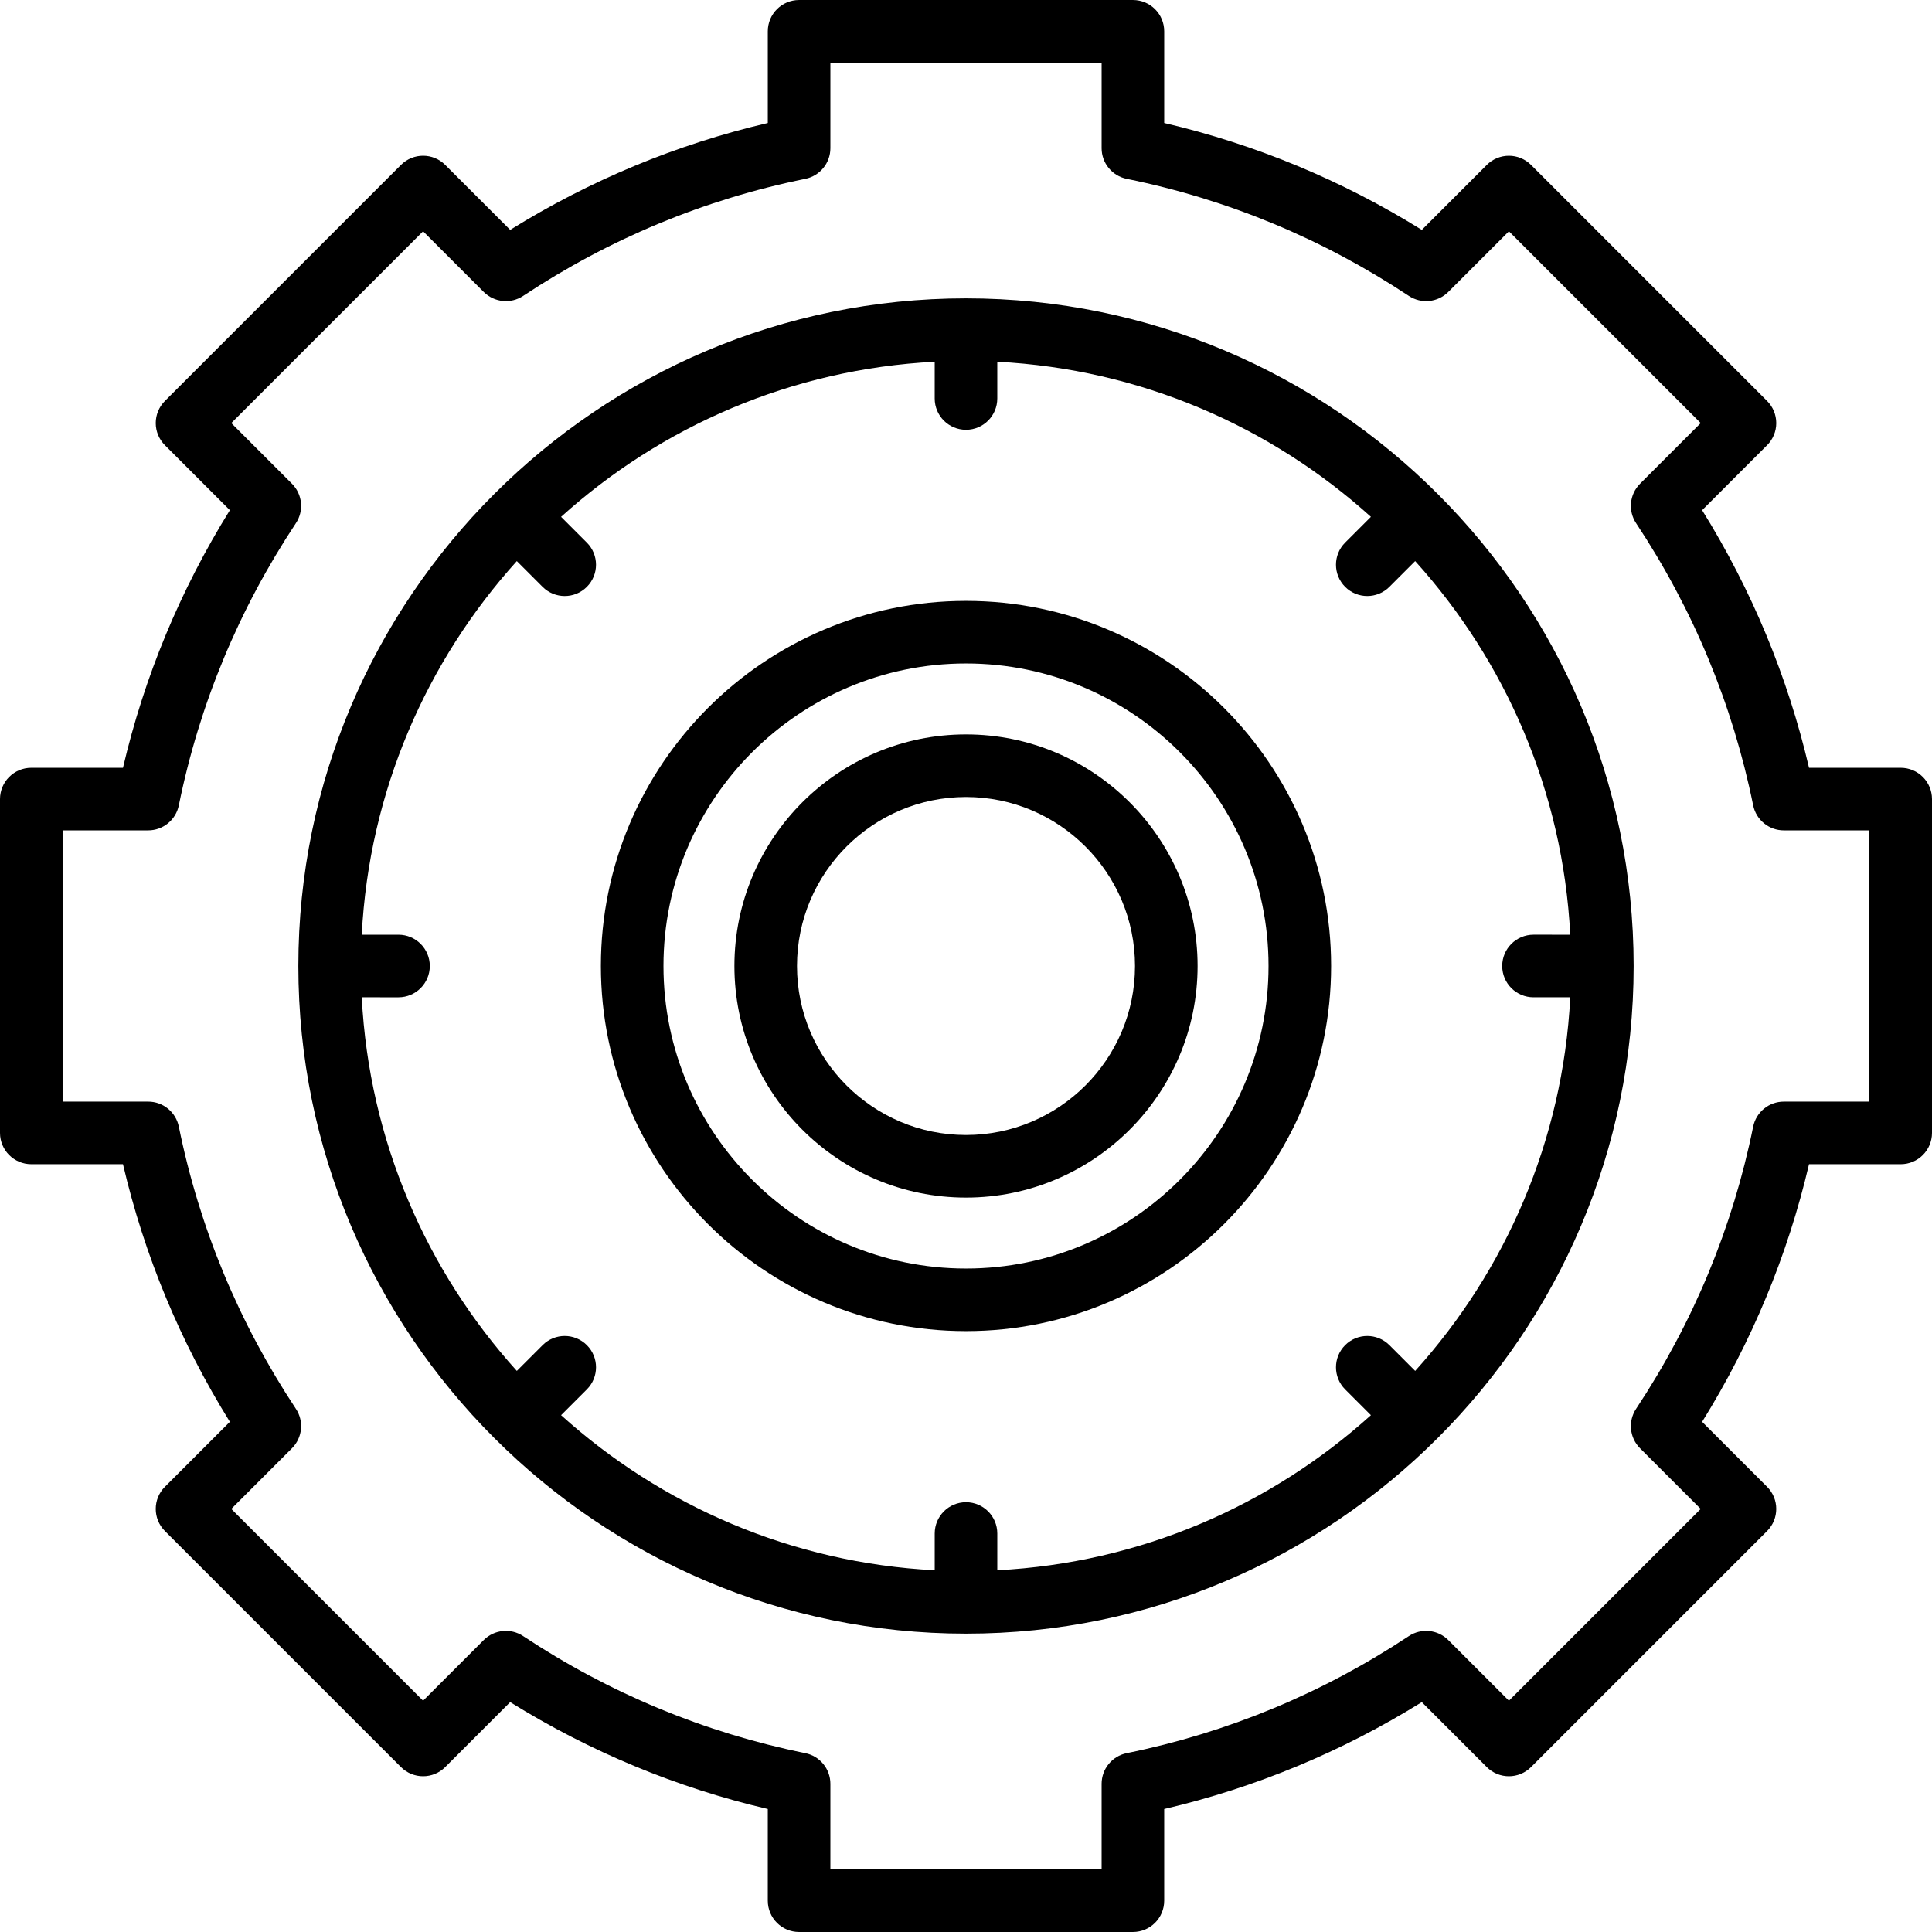
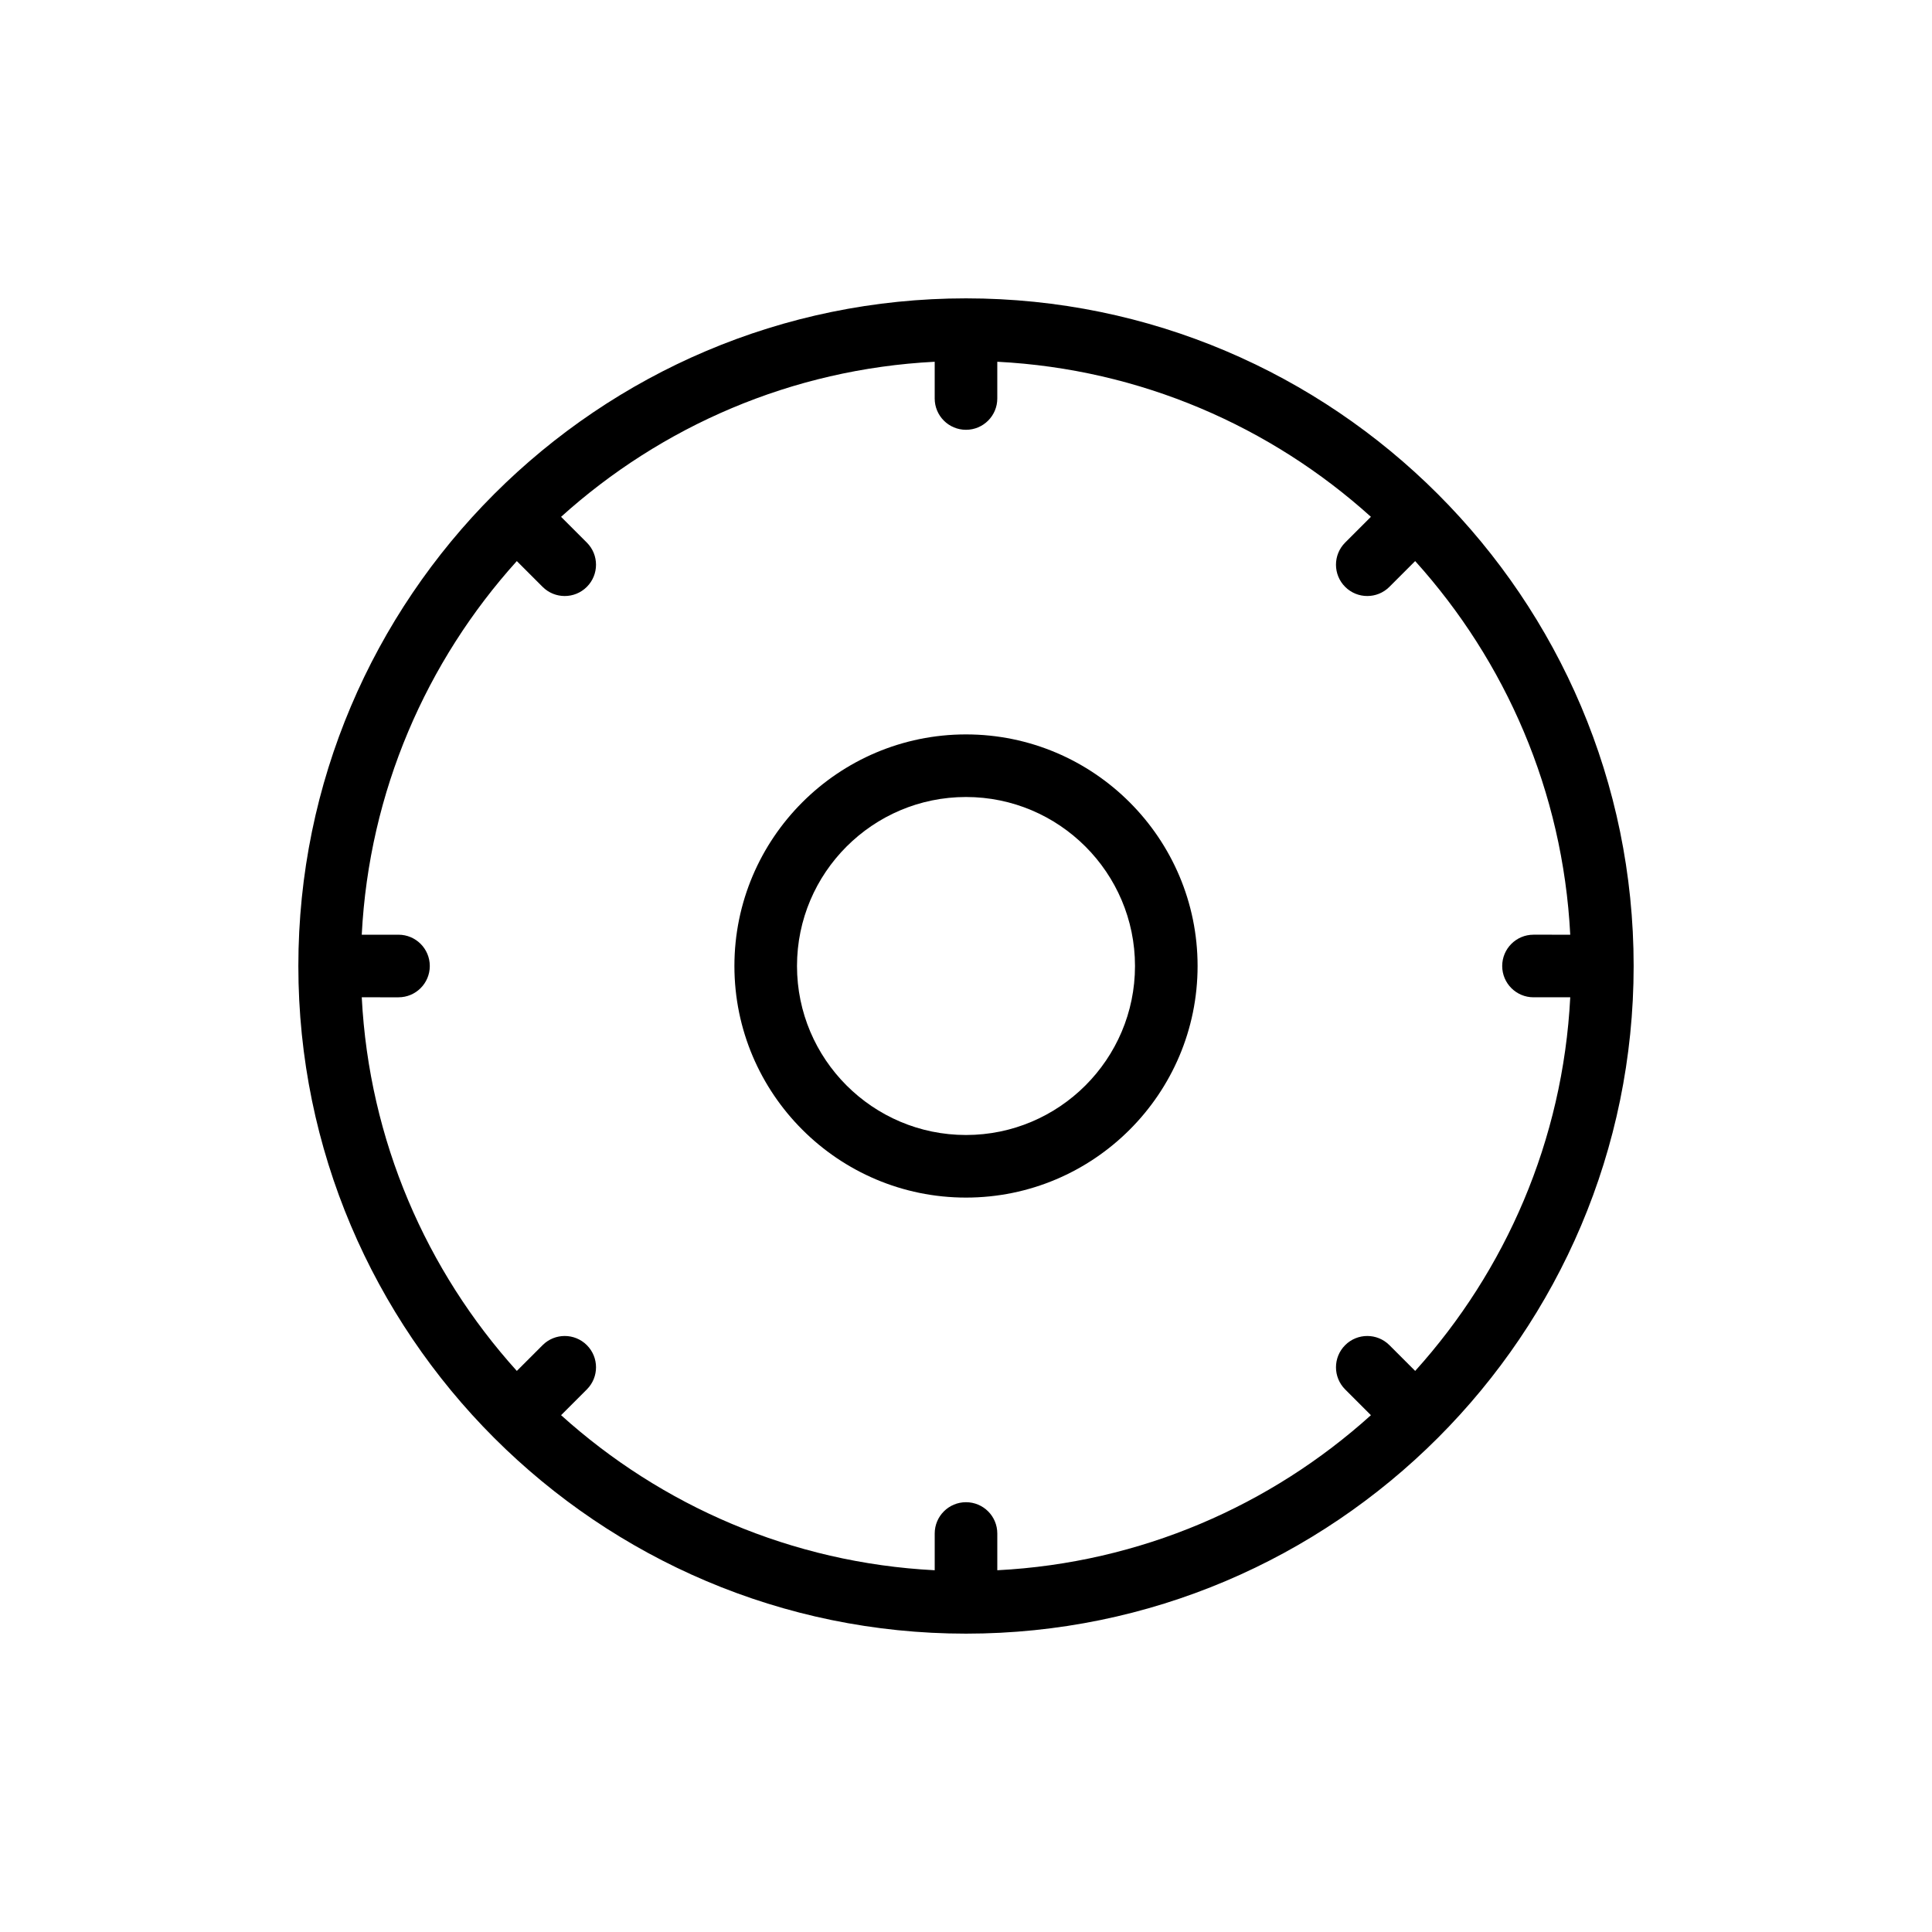
<svg xmlns="http://www.w3.org/2000/svg" fill="#000000" height="800px" width="800px" version="1.1" id="Capa_1" viewBox="0 0 463 463" xml:space="preserve">
  <g>
-     <path d="M455.5,184h-21.971c-5.114-21.851-13.71-42.569-25.617-61.736l15.568-15.568c1.407-1.406,2.197-3.314,2.197-5.303   s-0.79-3.897-2.197-5.303l-56.569-56.568c-2.929-2.929-7.678-2.929-10.606,0l-15.568,15.568   C321.569,43.182,300.851,34.585,279,29.471V7.5c0-4.142-3.358-7.5-7.5-7.5h-80c-4.142,0-7.5,3.358-7.5,7.5v21.971   c-21.851,5.114-42.569,13.71-61.736,25.617l-15.568-15.568c-2.929-2.93-7.678-2.929-10.606,0L39.521,96.089   c-1.407,1.406-2.197,3.314-2.197,5.303s0.79,3.897,2.197,5.303l15.568,15.568C43.182,141.431,34.585,162.149,29.471,184H7.5   c-4.142,0-7.5,3.358-7.5,7.5v80c0,4.142,3.358,7.5,7.5,7.5h21.971c5.114,21.851,13.71,42.569,25.617,61.736l-15.568,15.568   c-2.929,2.929-2.929,7.678,0,10.606l56.569,56.569c2.929,2.929,7.678,2.929,10.606,0l15.568-15.568   c19.167,11.907,39.885,20.503,61.736,25.617V455.5c0,4.142,3.358,7.5,7.5,7.5h80c4.142,0,7.5-3.358,7.5-7.5v-21.971   c21.851-5.114,42.569-13.71,61.736-25.617l15.568,15.568c2.929,2.929,7.678,2.929,10.606,0l56.569-56.569   c2.929-2.929,2.929-7.678,0-10.606l-15.568-15.568c11.907-19.167,20.503-39.885,25.617-61.736H455.5c4.142,0,7.5-3.358,7.5-7.5v-80   C463,187.358,459.642,184,455.5,184z M448,264h-20.509c-3.567,0-6.641,2.512-7.35,6.008c-4.906,24.167-14.345,46.918-28.056,67.621   c-1.969,2.974-1.572,6.922,0.95,9.444l14.535,14.535l-45.962,45.962l-14.535-14.535c-2.521-2.521-6.471-2.919-9.444-0.95   c-20.703,13.711-43.454,23.15-67.621,28.056c-3.496,0.709-6.008,3.783-6.008,7.35V448h-65v-20.509c0-3.567-2.512-6.641-6.008-7.35   c-24.167-4.906-46.918-14.345-67.621-28.056c-2.973-1.969-6.922-1.572-9.444,0.95l-14.535,14.535L55.43,361.607l14.535-14.535   c2.522-2.522,2.919-6.471,0.95-9.444c-13.711-20.703-23.15-43.454-28.056-67.621c-0.709-3.496-3.783-6.008-7.35-6.008H15v-65   h20.509c3.567,0,6.641-2.512,7.35-6.008c4.906-24.167,14.345-46.918,28.056-67.621c1.969-2.974,1.572-6.922-0.95-9.444   L55.43,101.392l45.962-45.962l14.535,14.535c2.521,2.521,6.471,2.919,9.444,0.95c20.703-13.711,43.454-23.15,67.621-28.056   c3.496-0.709,6.008-3.783,6.008-7.35V15h65v20.509c0,3.567,2.512,6.641,6.008,7.35c24.167,4.906,46.918,14.345,67.621,28.056   c2.974,1.97,6.923,1.572,9.444-0.95l14.535-14.535l45.962,45.962l-14.535,14.535c-2.522,2.522-2.919,6.471-0.95,9.444   c13.71,20.703,23.15,43.454,28.056,67.621c0.709,3.496,3.783,6.008,7.35,6.008H448V264z" />
    <path d="M231.5,71.5c-88.224,0-160,71.776-160,160s71.776,160,160,160s160-71.776,160-160S319.724,71.5,231.5,71.5z M367.5,239   h8.808c-1.758,34.339-15.522,65.558-37.162,89.539l-6.176-6.176c-2.929-2.929-7.678-2.929-10.606,0   c-2.929,2.929-2.929,7.678,0,10.606l6.176,6.176c-23.982,21.64-55.2,35.404-89.539,37.162V367.5c0-4.142-3.358-7.5-7.5-7.5   s-7.5,3.358-7.5,7.5v8.808c-34.339-1.758-65.558-15.522-89.539-37.162l6.176-6.176c2.929-2.929,2.929-7.678,0-10.606   c-2.929-2.929-7.678-2.929-10.606,0l-6.176,6.176c-21.64-23.982-35.404-55.2-37.162-89.539H95.5c4.142,0,7.5-3.358,7.5-7.5   s-3.358-7.5-7.5-7.5h-8.808c1.758-34.339,15.522-65.558,37.162-89.539l6.176,6.176c1.464,1.464,3.384,2.197,5.303,2.197   s3.839-0.732,5.303-2.197c2.929-2.929,2.929-7.678,0-10.606l-6.176-6.176c23.982-21.64,55.2-35.404,89.539-37.162V95.5   c0,4.142,3.358,7.5,7.5,7.5s7.5-3.358,7.5-7.5v-8.808c34.339,1.758,65.558,15.522,89.539,37.162l-6.176,6.176   c-2.929,2.929-2.929,7.678,0,10.606c1.464,1.464,3.384,2.197,5.303,2.197s3.839-0.732,5.303-2.197l6.176-6.176   c21.64,23.982,35.404,55.2,37.162,89.539H367.5c-4.142,0-7.5,3.358-7.5,7.5S363.358,239,367.5,239z" />
-     <path d="M231.5,144c-48.248,0-87.5,39.252-87.5,87.5s39.252,87.5,87.5,87.5s87.5-39.252,87.5-87.5S279.748,144,231.5,144z    M231.5,304c-39.977,0-72.5-32.523-72.5-72.5s32.523-72.5,72.5-72.5s72.5,32.523,72.5,72.5S271.477,304,231.5,304z" />
    <path d="M231.5,176c-30.603,0-55.5,24.897-55.5,55.5s24.897,55.5,55.5,55.5s55.5-24.897,55.5-55.5S262.103,176,231.5,176z    M231.5,272c-22.332,0-40.5-18.168-40.5-40.5s18.168-40.5,40.5-40.5s40.5,18.168,40.5,40.5S253.832,272,231.5,272z" />
  </g>
</svg>